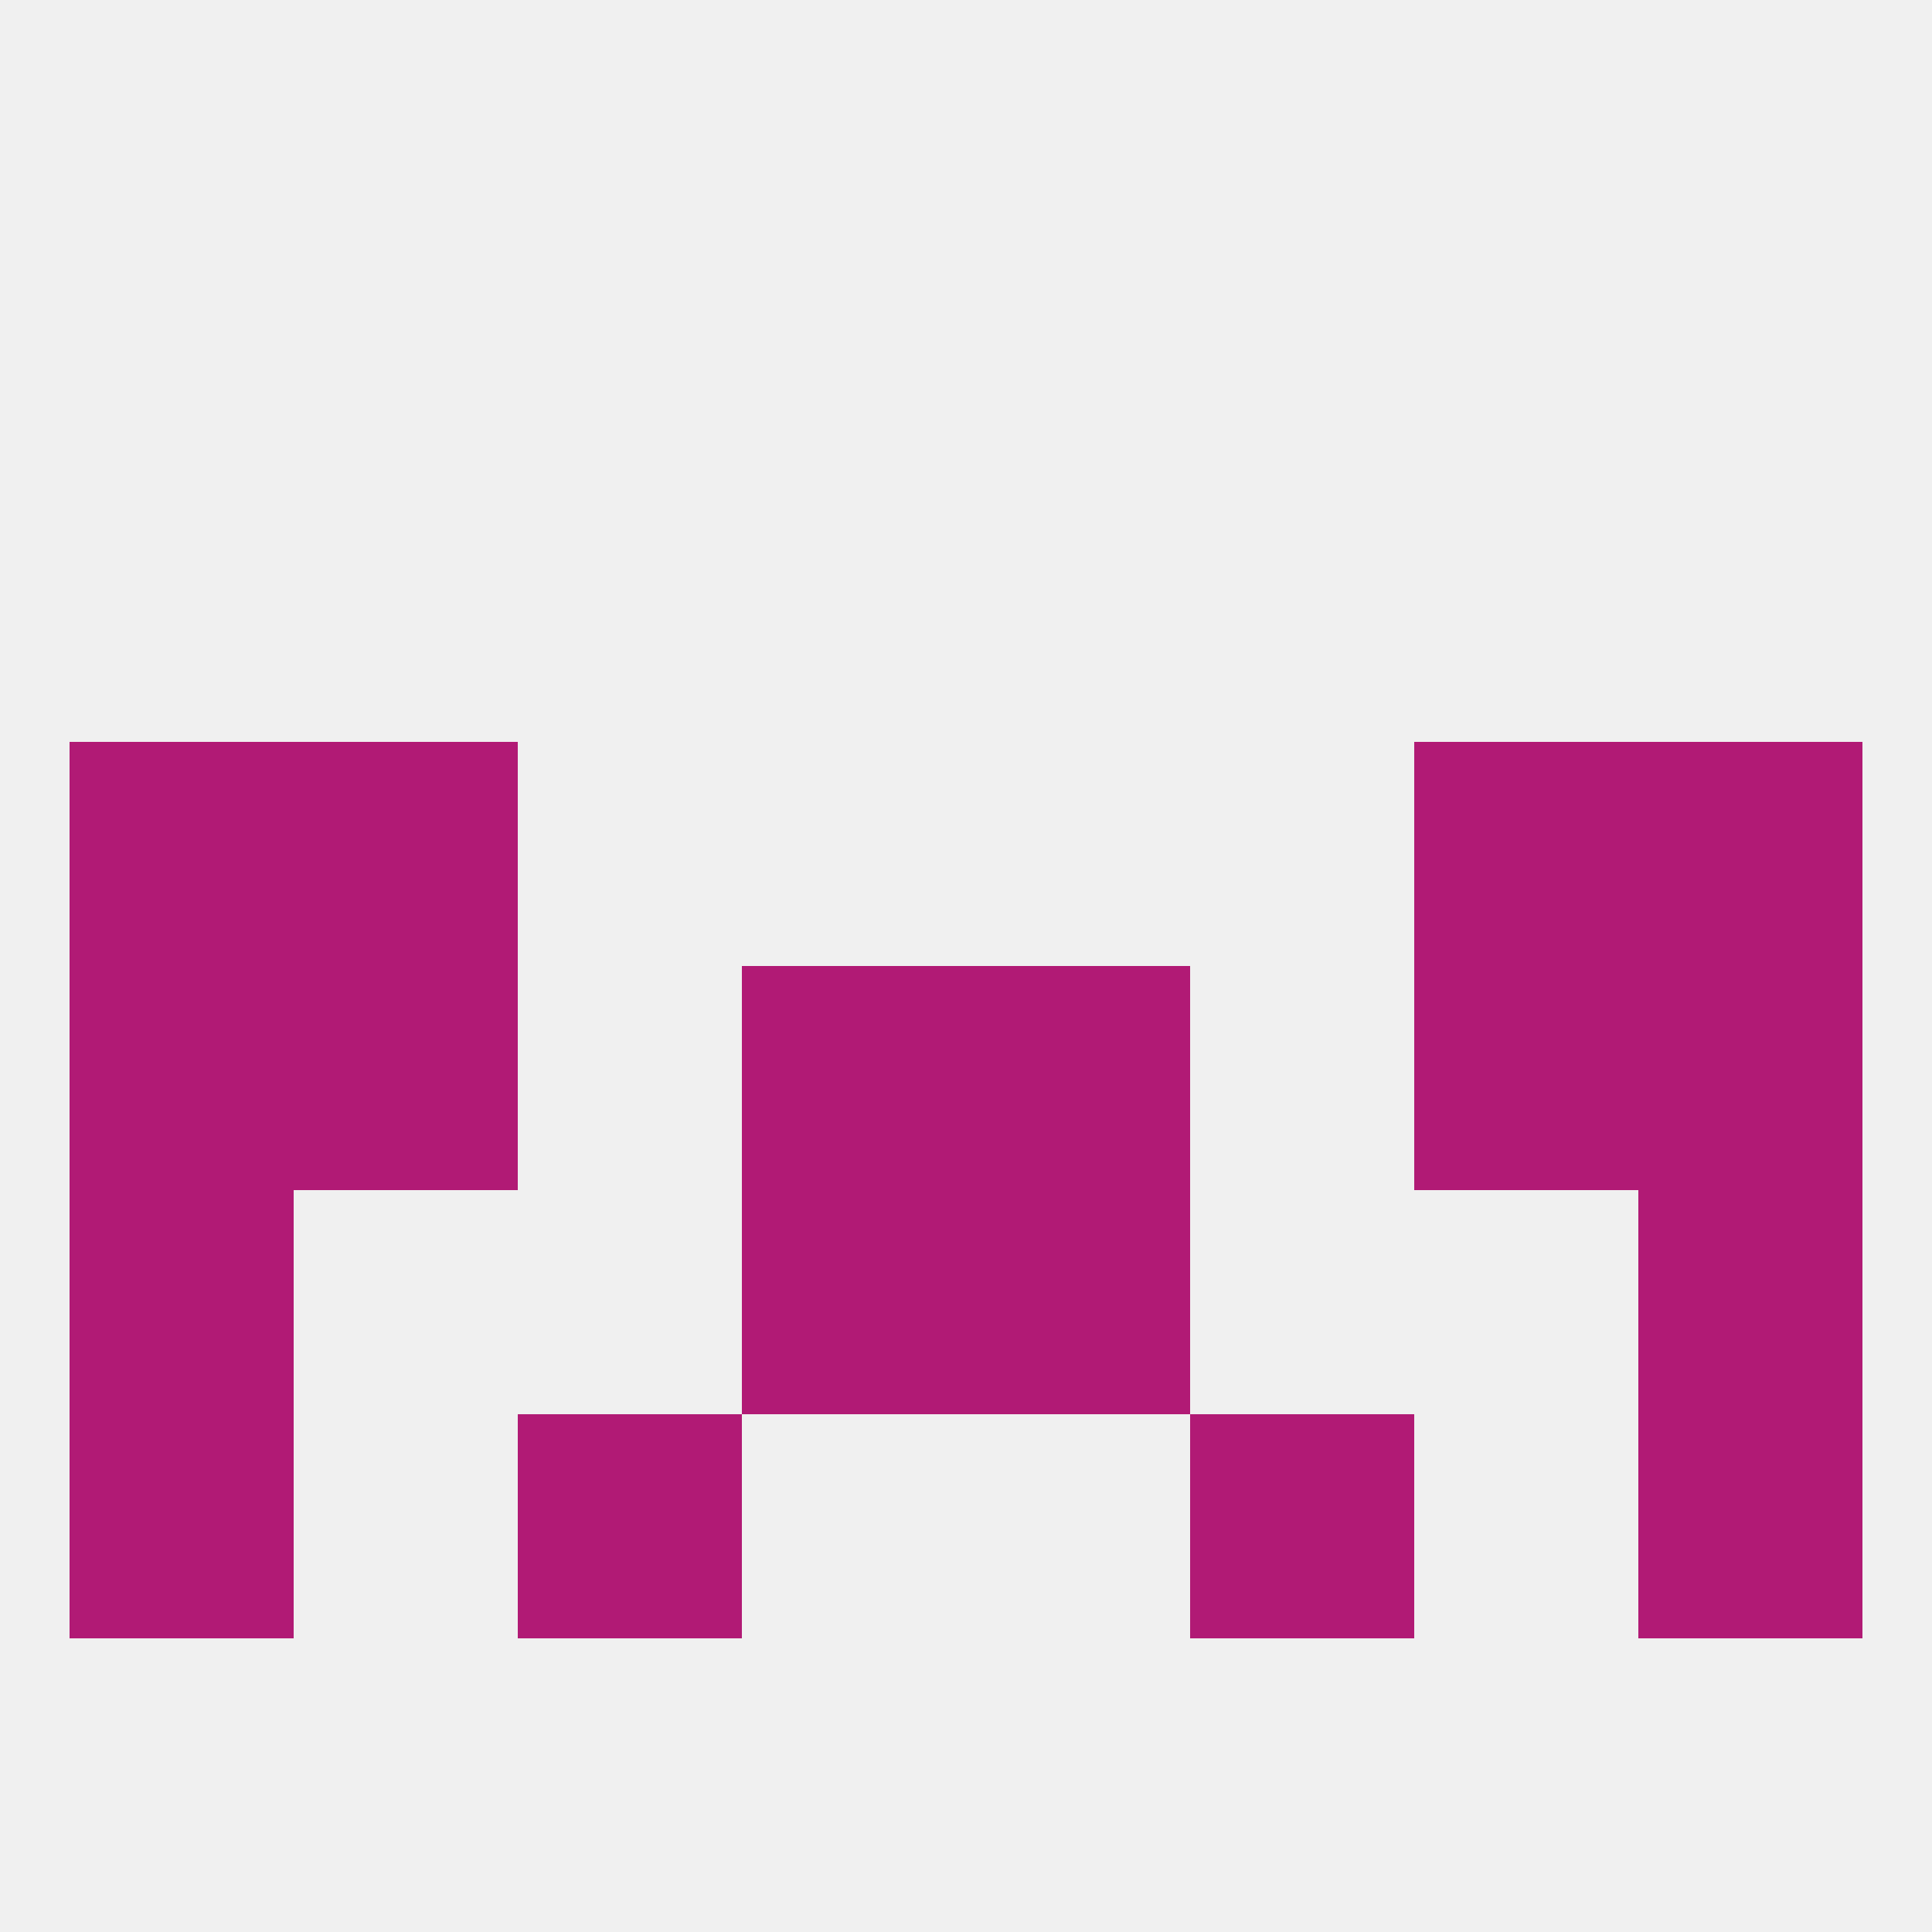
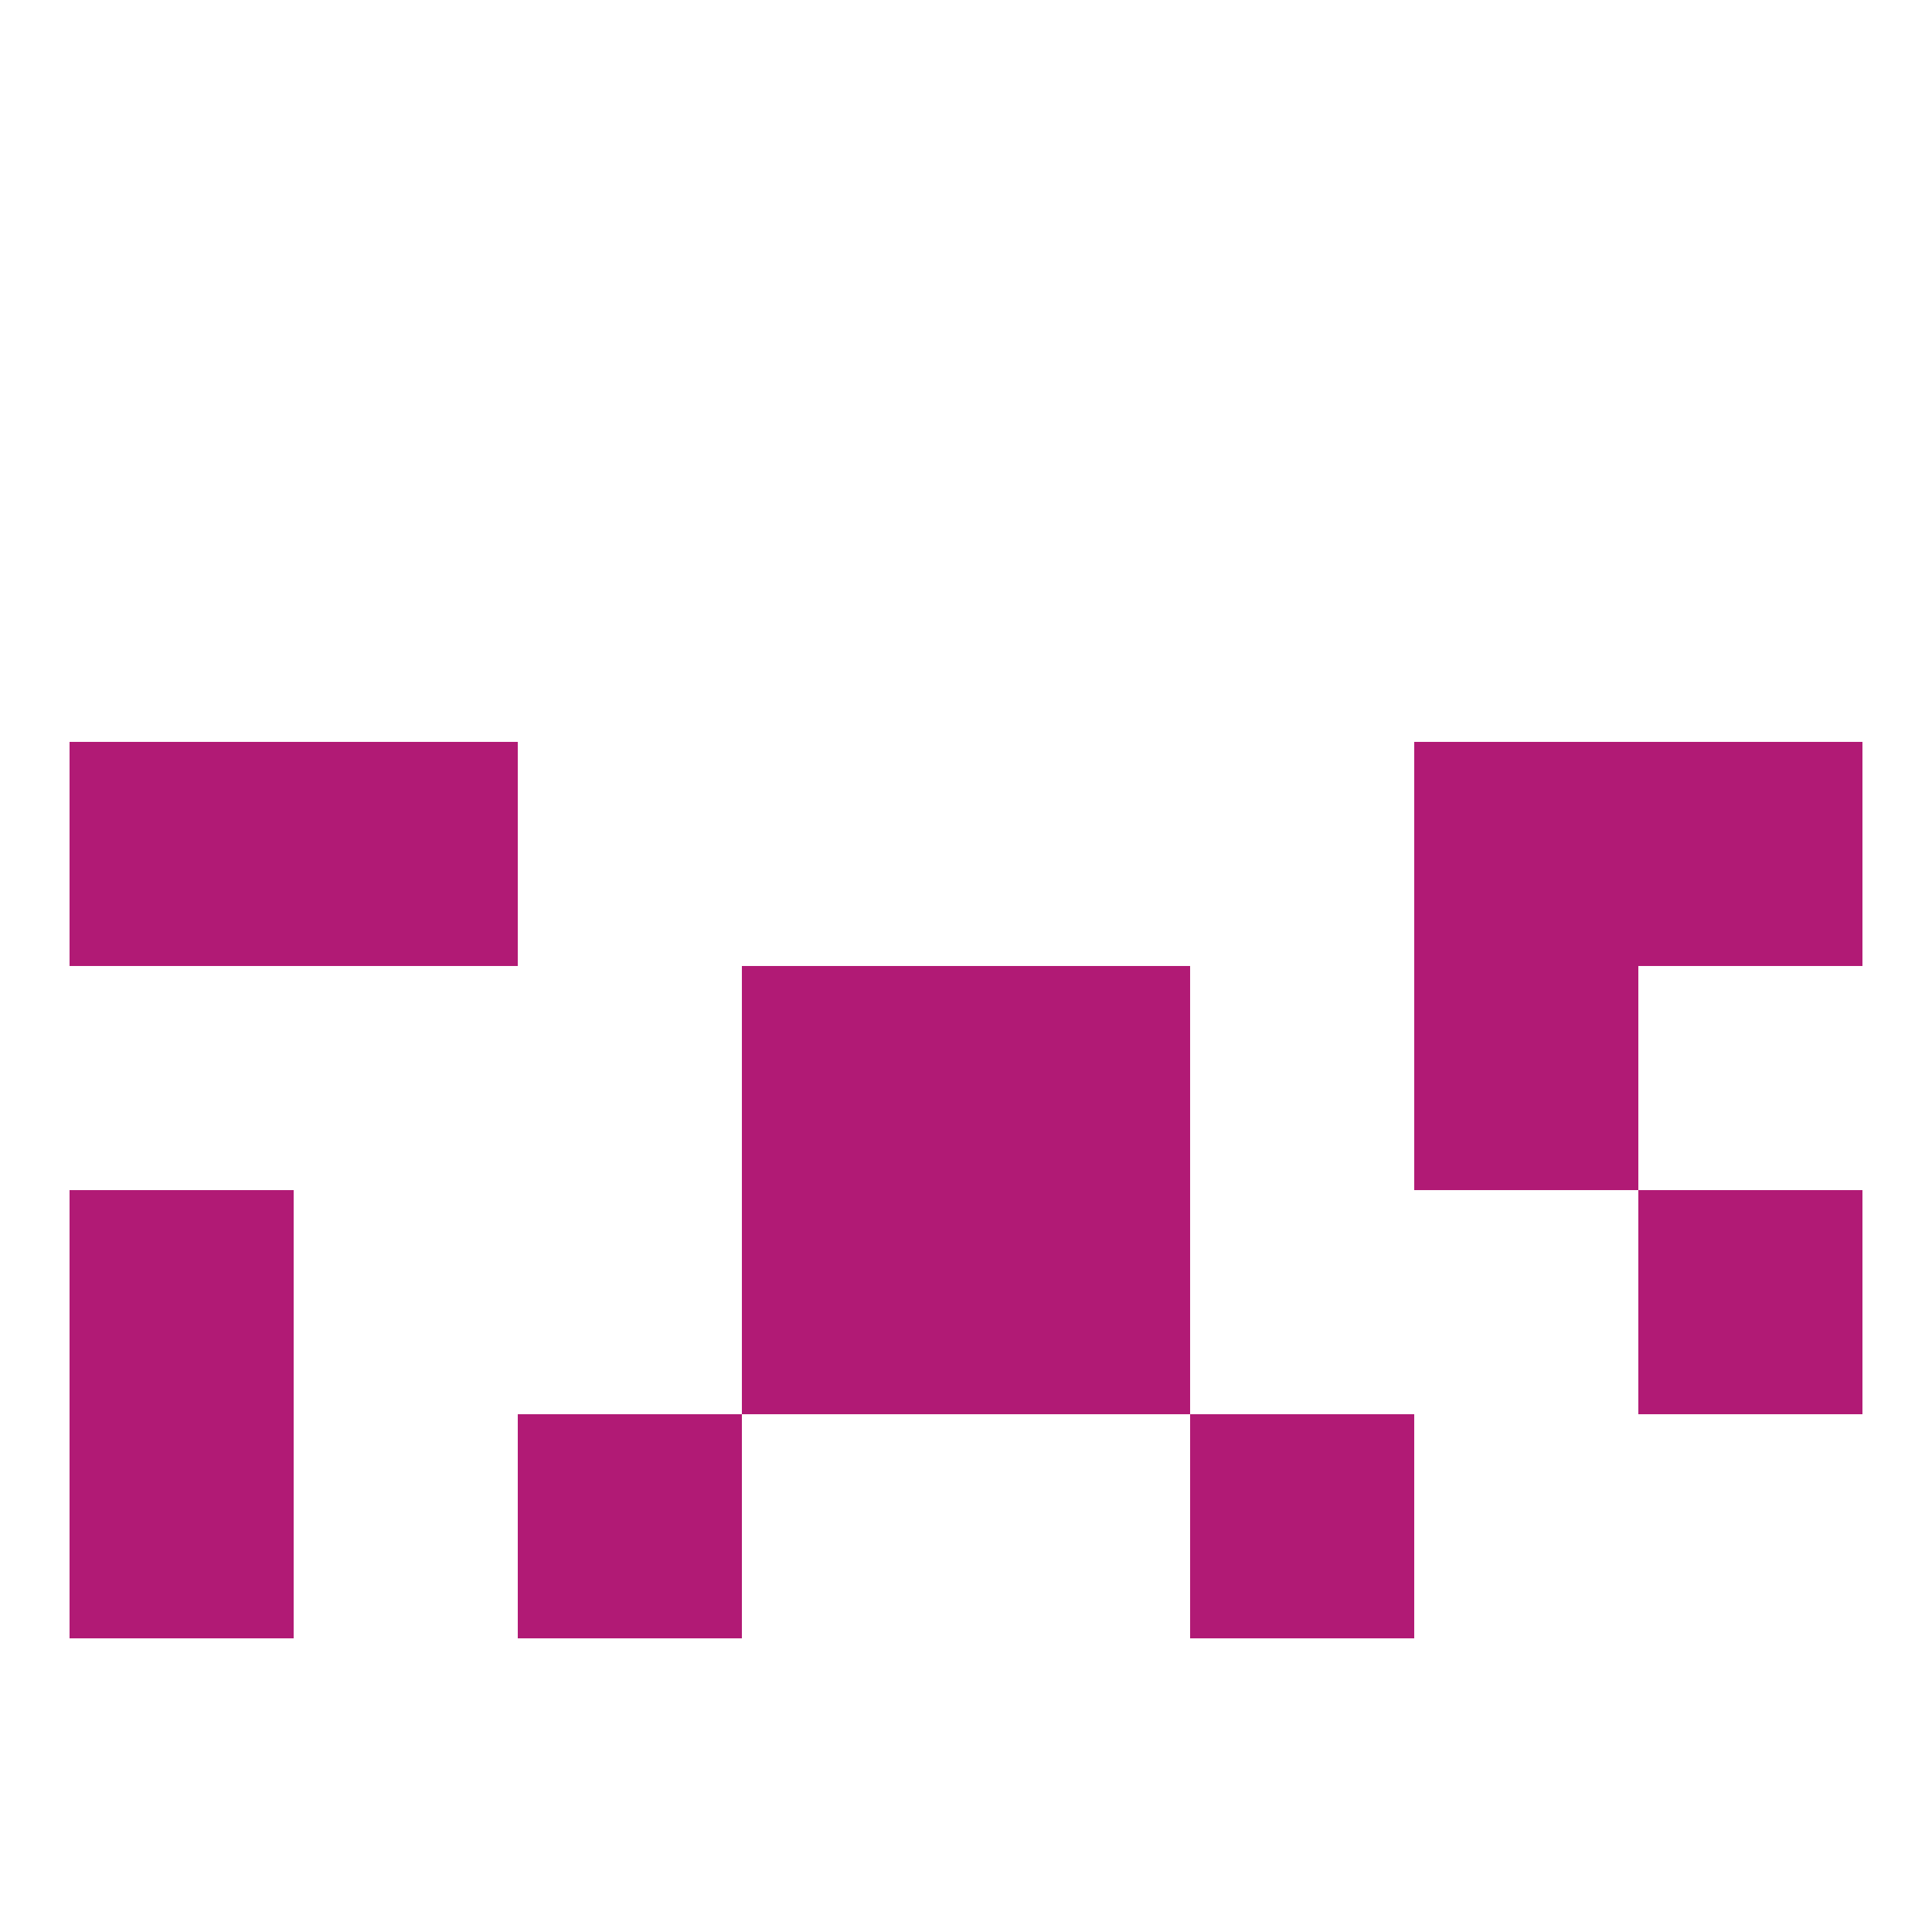
<svg xmlns="http://www.w3.org/2000/svg" version="1.1" baseprofile="full" width="250" height="250" viewBox="0 0 250 250">
-   <rect width="100%" height="100%" fill="rgba(240,240,240,255)" />
  <rect x="183" y="96" width="29" height="29" fill="rgba(177,26,117,255)" />
  <rect x="9" y="96" width="29" height="29" fill="rgba(177,26,117,255)" />
  <rect x="212" y="96" width="29" height="29" fill="rgba(177,26,117,255)" />
  <rect x="38" y="96" width="29" height="29" fill="rgba(177,26,117,255)" />
  <rect x="212" y="154" width="29" height="29" fill="rgba(177,26,117,255)" />
  <rect x="96" y="154" width="29" height="29" fill="rgba(177,26,117,255)" />
  <rect x="125" y="154" width="29" height="29" fill="rgba(177,26,117,255)" />
  <rect x="9" y="154" width="29" height="29" fill="rgba(177,26,117,255)" />
  <rect x="9" y="183" width="29" height="29" fill="rgba(177,26,117,255)" />
-   <rect x="212" y="183" width="29" height="29" fill="rgba(177,26,117,255)" />
  <rect x="67" y="183" width="29" height="29" fill="rgba(177,26,117,255)" />
  <rect x="154" y="183" width="29" height="29" fill="rgba(177,26,117,255)" />
  <rect x="125" y="125" width="29" height="29" fill="rgba(177,26,117,255)" />
-   <rect x="38" y="125" width="29" height="29" fill="rgba(177,26,117,255)" />
  <rect x="183" y="125" width="29" height="29" fill="rgba(177,26,117,255)" />
-   <rect x="9" y="125" width="29" height="29" fill="rgba(177,26,117,255)" />
-   <rect x="212" y="125" width="29" height="29" fill="rgba(177,26,117,255)" />
  <rect x="96" y="125" width="29" height="29" fill="rgba(177,26,117,255)" />
</svg>